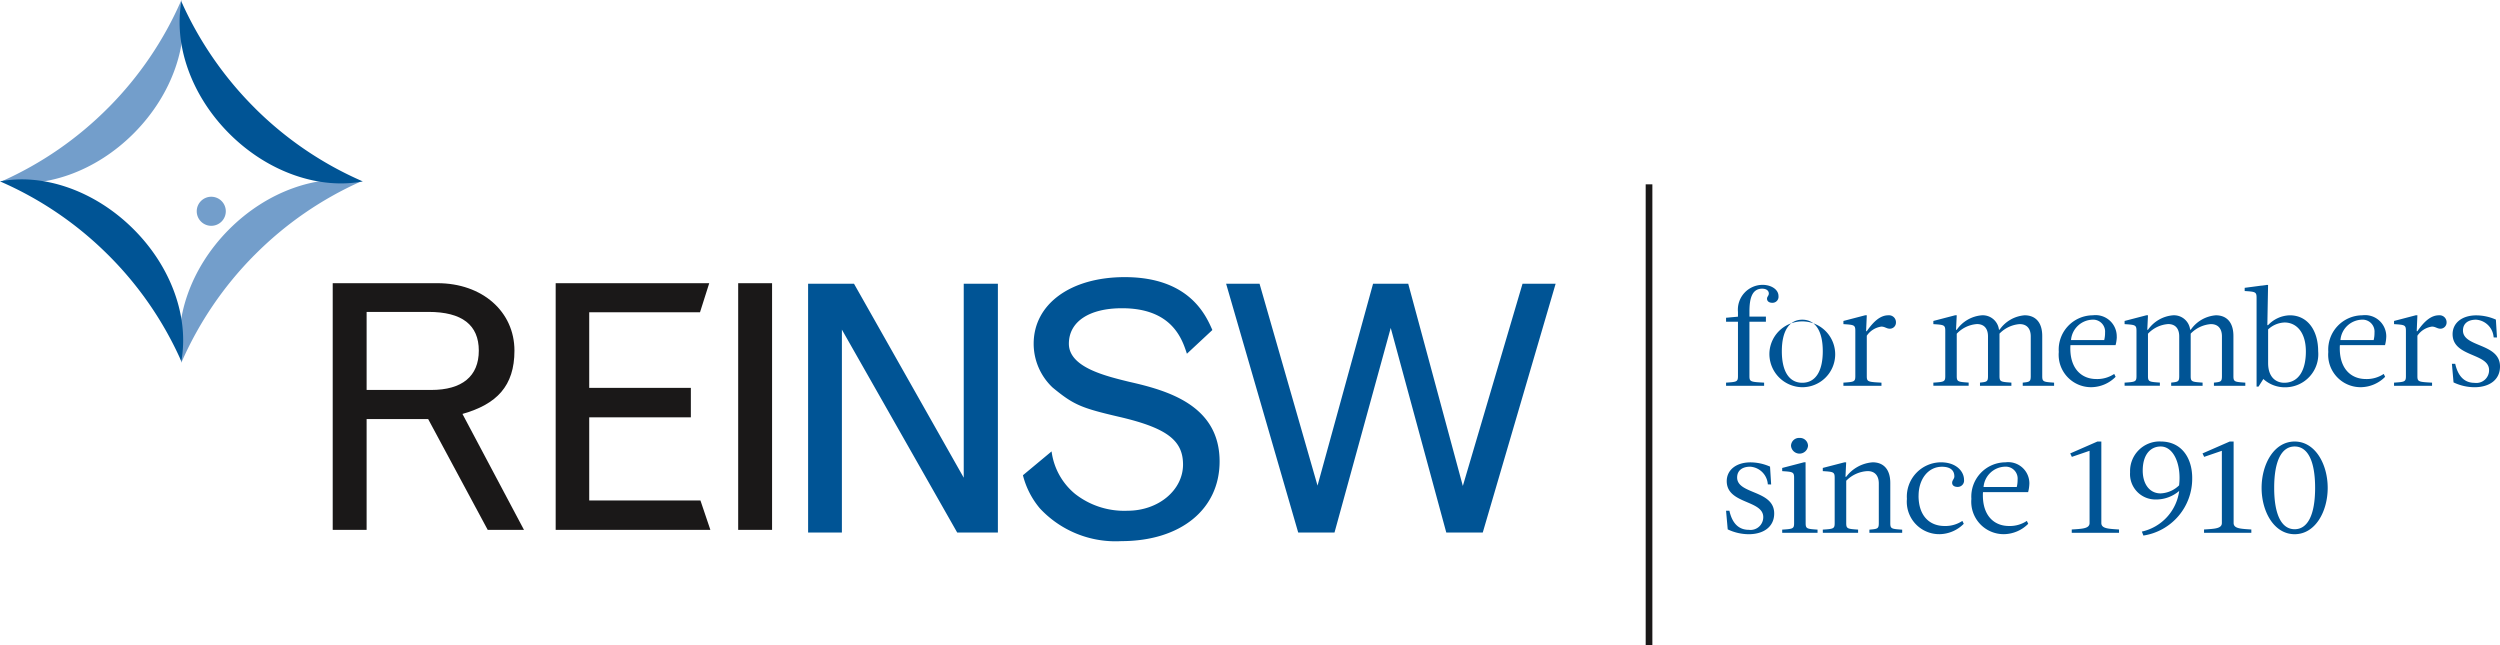
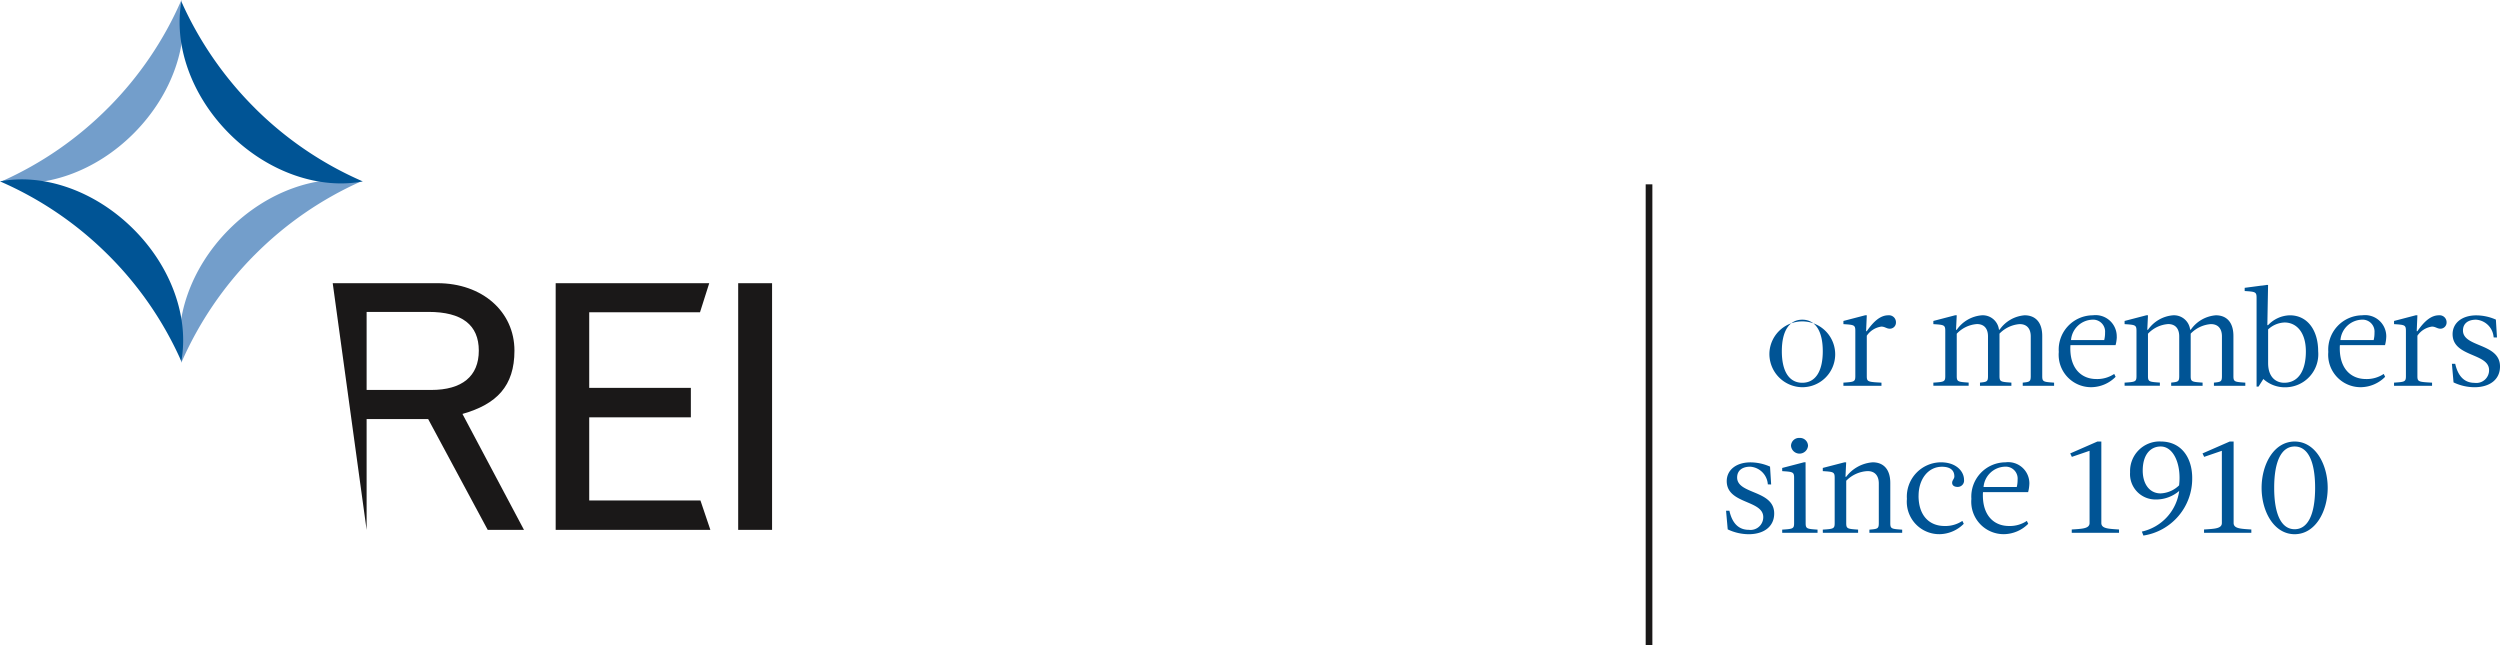
<svg xmlns="http://www.w3.org/2000/svg" width="201.448" height="52" viewBox="0 0 201.448 52">
  <path d="M20.492 20.568a28.308 28.308 0 018.615-5.953c-3.442-.622-7.556.749-10.68 3.9s-4.467 7.279-3.817 10.714a28.465 28.465 0 015.882-8.664M8.746 8.658a28.36 28.36 0 01-8.621 5.957c3.443.624 7.556-.747 10.682-3.9s4.467-7.278 3.81-10.713A28.237 28.237 0 018.746 8.66" fill="#739ecb" />
  <path d="M8.664 20.49a28.172 28.172 0 015.945 8.616c.632-3.441-.737-7.557-3.893-10.681s-7.281-4.463-10.717-3.81a28.266 28.266 0 018.664 5.875M20.568 8.741A28.538 28.538 0 0114.617.128c-.619 3.436.749 7.552 3.9 10.68s7.277 4.464 10.718 3.81a28.213 28.213 0 01-8.669-5.877" fill="#005495" />
-   <path d="M18.195 17.027a1.171 1.171 0 11-1.169-1.173 1.171 1.171 0 011.169 1.173" fill="#739ecb" />
-   <path d="M26.81 22.819h8.437c3.612 0 6.207 2.288 6.207 5.435 0 2.86-1.437 4.321-4.19 5.1l4.959 9.344h-2.922l-4.8-8.93h-4.959v8.93H26.81zm2.732 2.314v6.289h5.206c2.484 0 3.834-1.1 3.834-3.168s-1.35-3.121-4.051-3.121zm15.234-2.315H57.15l-.744 2.344h-8.927v6.094h8.19v2.373h-8.19v6.7h8.963l.8 2.368H44.776zm14.706.001h2.731v19.877h-2.731z" fill="#1a1818" />
-   <path d="M65.116 22.865h3.7l8.841 15.628V22.865h2.752V42.91H77.13l-9.291-16.349V42.91h-2.722zm19.62 13.508a5.322 5.322 0 001.888 3.421 6.417 6.417 0 004.229 1.361c2.5 0 4.475-1.666 4.475-3.723 0-1.944-1.3-2.946-5.114-3.836-3.114-.724-3.7-.975-5.393-2.367a4.858 4.858 0 01-1.529-3.532c0-3.191 2.969-5.366 7.339-5.366 5.257 0 6.561 3.144 7.061 4.261l-2.052 1.912c-.389-1.192-1.2-3.666-5.229-3.666-2.647 0-4.282 1.083-4.282 2.859 0 1.893 2.918 2.592 4.836 3.064 3.059.692 7.309 1.861 7.309 6.423 0 3.862-3.144 6.42-7.92 6.42a8.322 8.322 0 01-6.566-2.645 6.674 6.674 0 01-1.361-2.664zm25.904-13.508h2.834l4.4 16.294 4.809-16.294h2.668L119.48 42.91h-2.94l-4.476-16.486-4.531 16.486h-2.925L98.8 22.865h2.694l4.671 16.264z" fill="#005495" />
+   <path d="M26.81 22.819h8.437c3.612 0 6.207 2.288 6.207 5.435 0 2.86-1.437 4.321-4.19 5.1l4.959 9.344h-2.922l-4.8-8.93h-4.959v8.93zm2.732 2.314v6.289h5.206c2.484 0 3.834-1.1 3.834-3.168s-1.35-3.121-4.051-3.121zm15.234-2.315H57.15l-.744 2.344h-8.927v6.094h8.19v2.373h-8.19v6.7h8.963l.8 2.368H44.776zm14.706.001h2.731v19.877h-2.731z" fill="#1a1818" />
  <g fill="#005495">
-     <path d="M142.295 25.927h-1.327v4.38c0 .458.1.468 1.183.526v.256h-3.066v-.256c.858-.058.959-.068.959-.526v-4.38h-.959v-.322l.959-.088v-.381a2 2 0 011.983-2.183c.7 0 1.282.377 1.282.9a.485.485 0 01-.5.546c-.224 0-.424-.1-.424-.335 0-.165.145-.234.145-.411 0-.256-.234-.392-.534-.392-.87 0-1.027.892-1.027 1.852v.4h1.327z" />
    <path d="M143.579 28.302c0 1.672.622 2.541 1.648 2.541s1.651-.869 1.651-2.541-.624-2.542-1.651-2.542-1.648.872-1.648 2.542m-.993 0a2.652 2.652 0 112.64 2.9 2.678 2.678 0 01-2.64-2.9m5.955 2.531c.856-.058.959-.068.959-.526v-3.642c0-.48-.1-.491-.959-.546v-.257l1.75-.456h.133l-.055 1.28h.055c.591-.848 1.125-1.28 1.741-1.28a.559.559 0 01.609.566.493.493 0 01-.49.515c-.265 0-.4-.17-.689-.17a1.709 1.709 0 00-1.171.736v3.255c0 .458.1.468 1.183.526v.256h-3.067zm7.247 0c.859-.058.96-.068.96-.526v-3.642c0-.48-.1-.491-.96-.546v-.257l1.749-.456h.135l-.057 1.169h.057a2.725 2.725 0 012.029-1.169 1.316 1.316 0 011.373 1.159h.054a2.706 2.706 0 012.017-1.159c.756 0 1.417.445 1.417 1.671v3.23c0 .458.1.468.955.526v.256h-2.527v-.256c.543-.058.646-.068.646-.526v-3.2c0-.6-.289-.991-.892-.991a2.523 2.523 0 00-1.626.768v3.42c0 .458.1.468.958.526v.256h-2.531v-.256c.547-.058.646-.068.646-.526v-3.2c0-.6-.288-.991-.89-.991a2.475 2.475 0 00-1.628.779v3.41c0 .458.1.468.959.526v.256h-2.843zm11.094-3.432h2.674a2.354 2.354 0 00.068-.592.964.964 0 00-1.037-1.049 1.79 1.79 0 00-1.706 1.641m3.689-.257a2.835 2.835 0 01-.1.668h-3.634a2.21 2.21 0 00-.011.266c0 1.63.9 2.464 2.1 2.464a2.455 2.455 0 001.437-.411l.113.233a2.8 2.8 0 01-1.951.836 2.611 2.611 0 01-2.629-2.842 2.764 2.764 0 012.741-2.952 1.709 1.709 0 011.929 1.738m.633 3.689c.858-.058.958-.068.958-.526v-3.642c0-.48-.1-.491-.958-.546v-.257l1.751-.456h.133l-.055 1.169h.055a2.725 2.725 0 012.027-1.169 1.312 1.312 0 011.37 1.159h.055a2.711 2.711 0 012.019-1.159c.757 0 1.414.445 1.414 1.671v3.23c0 .458.1.468.958.526v.256h-2.529v-.256c.546-.058.646-.068.646-.526v-3.2c0-.6-.289-.991-.892-.991a2.523 2.523 0 00-1.626.768v3.42c0 .458.1.468.959.526v.256h-2.531v-.256c.546-.058.648-.068.648-.526v-3.2c0-.6-.29-.991-.89-.991a2.473 2.473 0 00-1.628.779v3.41c0 .458.1.468.959.526v.256h-2.843zm11.565-4.291v2.708c0 1.259.745 1.593 1.293 1.593 1.2 0 1.749-1.059 1.749-2.518 0-1.593-.793-2.339-1.716-2.339a2.052 2.052 0 00-1.326.557m0-.346a2.483 2.483 0 011.749-.79c1.438 0 2.284 1.225 2.284 2.9a2.663 2.663 0 01-2.617 2.9 2.559 2.559 0 01-1.8-.668l-.389.613h-.157v-7.154c0-.48-.1-.491-.958-.547v-.258l1.751-.232h.134l-.059 3.243zm5.828 1.204h2.678a2.38 2.38 0 00.066-.592.964.964 0 00-1.036-1.049 1.792 1.792 0 00-1.708 1.641m3.691-.257a2.909 2.909 0 01-.1.668h-3.635a2.521 2.521 0 00-.009.266c0 1.63.9 2.464 2.106 2.464a2.455 2.455 0 001.435-.411l.113.233a2.8 2.8 0 01-1.95.836 2.611 2.611 0 01-2.629-2.842 2.764 2.764 0 012.741-2.952 1.709 1.709 0 011.929 1.738m.627 3.689c.858-.058.957-.068.957-.526v-3.642c0-.48-.1-.491-.957-.546v-.257l1.748-.456h.134l-.055 1.28h.055c.59-.848 1.125-1.28 1.74-1.28a.561.561 0 01.612.566.5.5 0 01-.491.515c-.267 0-.4-.17-.689-.17a1.7 1.7 0 00-1.172.736v3.255c0 .458.1.468 1.182.526v.256h-3.065zm8.025-3.644a1.525 1.525 0 00-1.414-1.429c-.669 0-1.057.325-1.057.872 0 1.371 2.985 1 2.985 2.9 0 1.057-.835 1.671-2.063 1.671a3.963 3.963 0 01-1.682-.39l-.131-1.5h.266c.29 1.3 1.014 1.536 1.56 1.536a1.025 1.025 0 001.169-1.024c0-1.394-2.94-1.037-2.94-2.9 0-.891.746-1.514 1.916-1.514a3.94 3.94 0 011.572.343l.089 1.441zM142.45 39.032a1.525 1.525 0 00-1.416-1.426c-.666 0-1.057.324-1.057.87 0 1.37 2.986 1 2.986 2.9 0 1.058-.836 1.671-2.059 1.671a3.973 3.973 0 01-1.686-.391l-.133-1.5h.269c.288 1.3 1.015 1.536 1.559 1.536a1.026 1.026 0 001.169-1.023c0-1.393-2.943-1.038-2.943-2.9 0-.888.749-1.512 1.917-1.512a3.912 3.912 0 011.572.343l.09 1.438zm2.558-3.744a.647.647 0 01.681.635.688.688 0 01-1.371 0 .649.649 0 01.69-.635m.49 6.863c0 .457.1.469.958.526v.255h-2.848v-.255c.86-.057.959-.068.959-.526v-3.643c0-.479-.1-.488-.959-.544v-.257l1.752-.456h.131zm1.381.525c.857-.057.958-.068.958-.526v-3.644c0-.479-.1-.488-.958-.544v-.257l1.748-.452h.136l-.055 1.168h.055a2.938 2.938 0 012.14-1.168c.758 0 1.415.445 1.415 1.67v3.23c0 .458.1.469.958.526v.255h-2.641v-.255c.656-.057.757-.068.757-.526v-3.2c0-.6-.3-.992-.9-.992a2.58 2.58 0 00-1.725.778v3.41c0 .458.1.469.957.526v.255h-2.841zm7.716-2.732c0 1.629.891 2.44 2.095 2.44a2.459 2.459 0 001.437-.41l.111.233a2.8 2.8 0 01-1.95.836 2.613 2.613 0 01-2.631-2.842 2.765 2.765 0 012.742-2.948c1.226 0 1.861.723 1.861 1.414a.509.509 0 01-.524.568c-.233 0-.434-.1-.434-.336 0-.2.178-.311.178-.51 0-.488-.324-.779-1-.779-1.113 0-1.882 1-1.882 2.338m5.236-.705h2.674a2.318 2.318 0 00.069-.592.961.961 0 00-1.038-1.046 1.788 1.788 0 00-1.706 1.637m3.691-.257a2.869 2.869 0 01-.1.669h-3.635a2.252 2.252 0 00-.01.266c0 1.63.9 2.464 2.105 2.464a2.46 2.46 0 001.437-.41l.112.233a2.814 2.814 0 01-1.949.836 2.612 2.612 0 01-2.632-2.842 2.764 2.764 0 012.744-2.948 1.709 1.709 0 011.929 1.737m4.851-2.665l-1.427.489-.133-.278 2.195-.96h.313v6.565c0 .458.569.468 1.426.525v.266h-3.81v-.266c.856-.057 1.436-.067 1.436-.525zm5.719 3.432a2.264 2.264 0 001.494-.647c.2-1.672-.435-3.132-1.483-3.132-.835 0-1.447.668-1.447 1.94 0 1.093.558 1.839 1.436 1.839m.011-4.181c1.684 0 2.54 1.328 2.54 2.944a4.634 4.634 0 01-3.933 4.635l-.124-.321a3.882 3.882 0 003.009-3.276 2.852 2.852 0 01-1.894.69 2.044 2.044 0 01-2.063-2.2 2.385 2.385 0 012.464-2.476m4.93.753l-1.426.489-.132-.278 2.195-.96h.311v6.565c0 .458.569.468 1.427.525v.266h-3.811v-.266c.858-.057 1.437-.067 1.437-.525zm5.866-.347c-1.036 0-1.649 1.128-1.649 3.333s.613 3.333 1.649 3.333 1.649-1.125 1.649-3.333-.613-3.333-1.649-3.333m0-.4c1.661 0 2.663 1.829 2.663 3.735s-1 3.733-2.663 3.733-2.663-1.826-2.663-3.733 1-3.735 2.663-3.735" />
  </g>
  <path fill="#1a1818" d="M132.608 14.851h.539V52h-.539z" />
</svg>